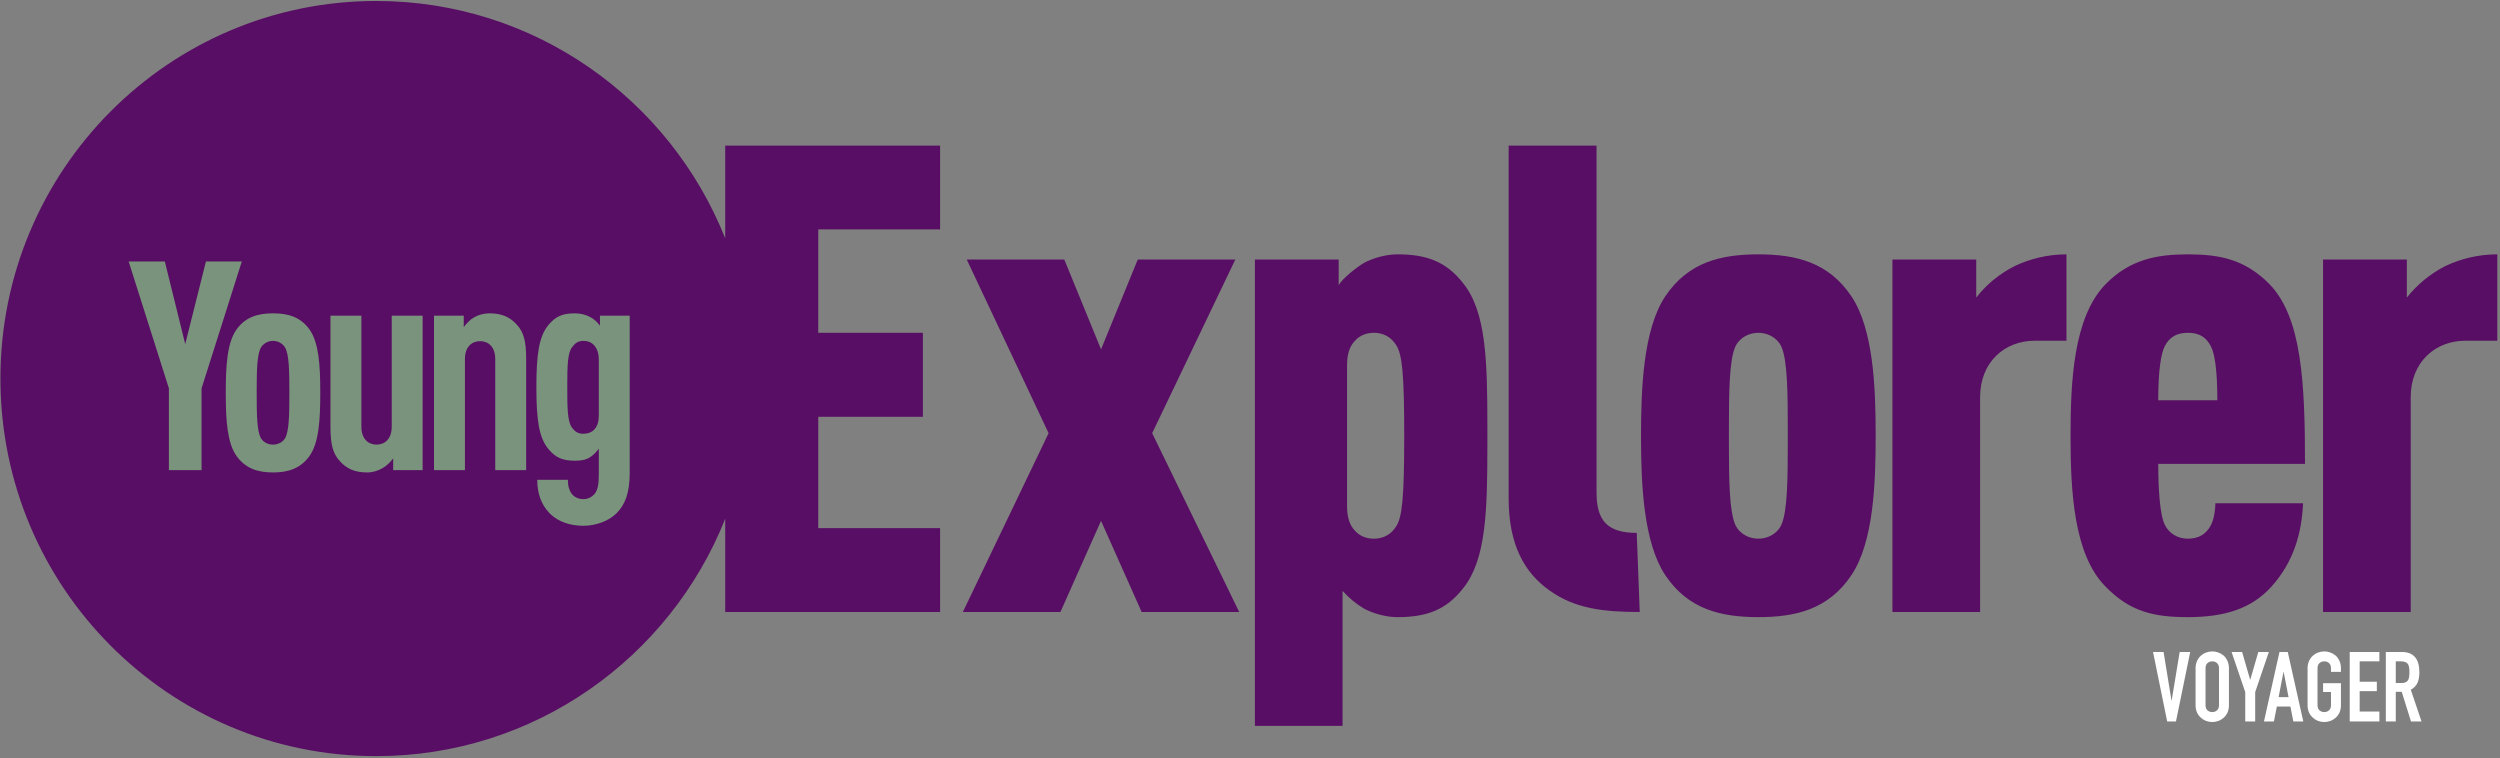
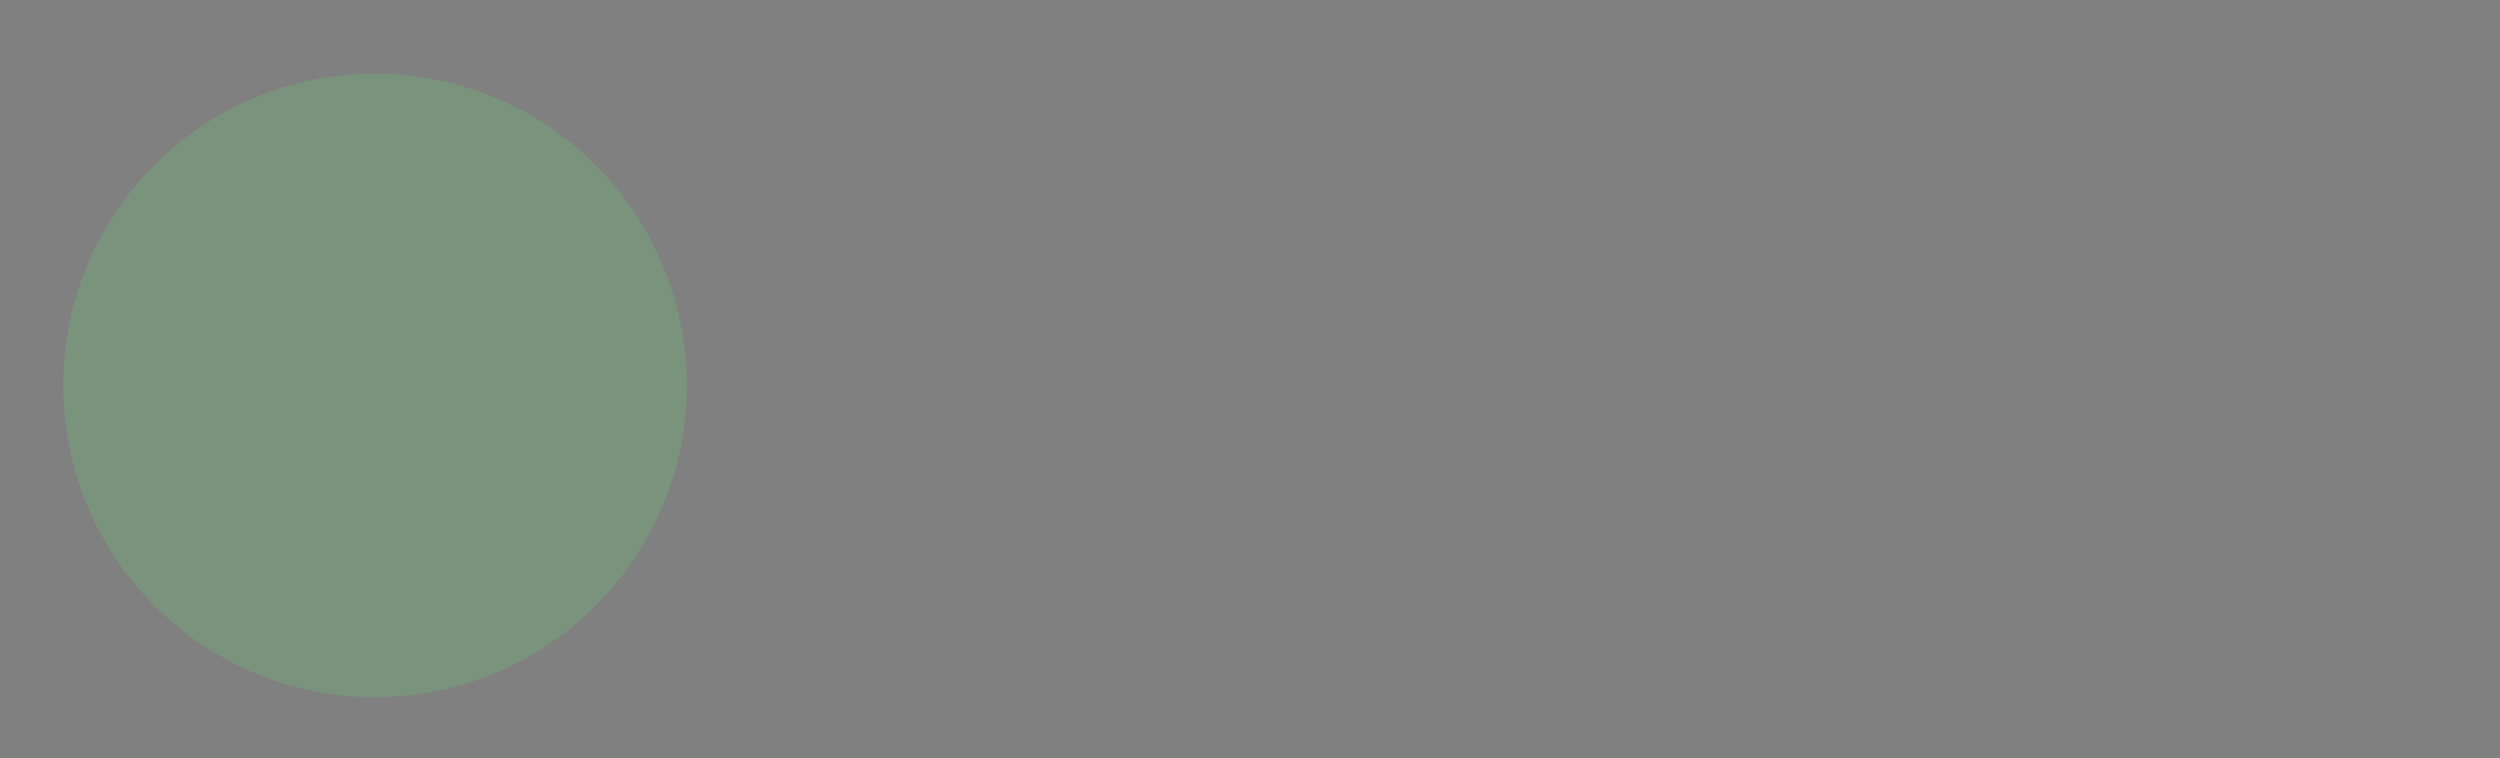
<svg xmlns="http://www.w3.org/2000/svg" width="498px" height="151px" viewBox="0 0 498 151" version="1.1">
  <rect x="0" y="0" width="498" height="151" fill="#808080" stroke="none" />
  <title>Group 9</title>
  <desc>Created with Sketch.</desc>
  <g id="Pages" stroke="none" stroke-width="1" fill="none" fill-rule="evenodd">
    <g id="Group-9" transform="translate(0.084, 0.195)">
-       <path d="M436.206,129.681 L433.368,143.518 L431.619,143.518 L428.801,129.681 L430.9,129.681 L432.474,139.34 L432.513,139.34 L434.107,129.681 L436.206,129.681 Z M437.275,132.946 C437.275,132.389 437.372,131.896 437.566,131.469 C437.76,131.041 438.02,130.685 438.343,130.4 C438.654,130.128 439.007,129.92 439.403,129.778 C439.798,129.635 440.196,129.564 440.598,129.564 C440.999,129.564 441.398,129.635 441.793,129.778 C442.188,129.92 442.548,130.128 442.872,130.4 C443.183,130.685 443.435,131.041 443.63,131.469 C443.824,131.896 443.921,132.389 443.921,132.946 L443.921,140.253 C443.921,140.836 443.824,141.335 443.63,141.749 C443.435,142.164 443.183,142.507 442.872,142.779 C442.548,143.064 442.188,143.278 441.793,143.421 C441.398,143.563 440.999,143.635 440.598,143.635 C440.196,143.635 439.798,143.563 439.403,143.421 C439.007,143.278 438.654,143.064 438.343,142.779 C438.02,142.507 437.76,142.164 437.566,141.749 C437.372,141.335 437.275,140.836 437.275,140.253 L437.275,132.946 Z M439.257,140.253 C439.257,140.732 439.39,141.085 439.655,141.312 C439.921,141.539 440.235,141.652 440.598,141.652 C440.961,141.652 441.275,141.539 441.54,141.312 C441.806,141.085 441.939,140.732 441.939,140.253 L441.939,132.946 C441.939,132.466 441.806,132.113 441.54,131.887 C441.275,131.66 440.961,131.546 440.598,131.546 C440.235,131.546 439.921,131.66 439.655,131.887 C439.39,132.113 439.257,132.466 439.257,132.946 L439.257,140.253 Z M447.167,143.518 L447.167,137.668 L444.446,129.681 L446.545,129.681 L448.138,135.181 L448.177,135.181 L449.771,129.681 L451.87,129.681 L449.149,137.668 L449.149,143.518 L447.167,143.518 Z M455.795,138.679 L454.824,133.665 L454.785,133.665 L453.813,138.679 L455.795,138.679 Z M450.898,143.518 L453.988,129.681 L455.64,129.681 L458.73,143.518 L456.748,143.518 L456.165,140.544 L453.463,140.544 L452.88,143.518 L450.898,143.518 Z M459.585,132.946 C459.585,132.389 459.682,131.896 459.877,131.469 C460.071,131.041 460.33,130.685 460.654,130.4 C460.965,130.128 461.318,129.92 461.713,129.778 C462.108,129.635 462.507,129.564 462.908,129.564 C463.31,129.564 463.708,129.635 464.103,129.778 C464.499,129.92 464.858,130.128 465.182,130.4 C465.493,130.685 465.746,131.041 465.94,131.469 C466.134,131.896 466.232,132.389 466.232,132.946 L466.232,133.645 L464.249,133.645 L464.249,132.946 C464.249,132.466 464.116,132.113 463.851,131.887 C463.585,131.66 463.271,131.546 462.908,131.546 C462.545,131.546 462.231,131.66 461.966,131.887 C461.7,132.113 461.567,132.466 461.567,132.946 L461.567,140.253 C461.567,140.732 461.7,141.085 461.966,141.312 C462.231,141.539 462.545,141.652 462.908,141.652 C463.271,141.652 463.585,141.539 463.851,141.312 C464.116,141.085 464.249,140.732 464.249,140.253 L464.249,137.649 L462.675,137.649 L462.675,135.9 L466.232,135.9 L466.232,140.253 C466.232,140.836 466.134,141.335 465.94,141.749 C465.746,142.164 465.493,142.507 465.182,142.779 C464.858,143.064 464.499,143.278 464.103,143.421 C463.708,143.563 463.31,143.635 462.908,143.635 C462.507,143.635 462.108,143.563 461.713,143.421 C461.318,143.278 460.965,143.064 460.654,142.779 C460.33,142.507 460.071,142.164 459.877,141.749 C459.682,141.335 459.585,140.836 459.585,140.253 L459.585,132.946 Z M467.981,143.518 L467.981,129.681 L473.889,129.681 L473.889,131.546 L469.963,131.546 L469.963,135.608 L473.383,135.608 L473.383,137.474 L469.963,137.474 L469.963,141.536 L473.889,141.536 L473.889,143.518 L467.981,143.518 Z M477.154,131.546 L477.154,135.861 L478.281,135.861 C478.631,135.861 478.909,135.812 479.116,135.715 C479.324,135.618 479.486,135.479 479.602,135.297 C479.706,135.116 479.777,134.892 479.816,134.627 C479.855,134.361 479.874,134.053 479.874,133.704 C479.874,133.354 479.855,133.046 479.816,132.781 C479.777,132.515 479.699,132.285 479.583,132.091 C479.337,131.728 478.87,131.546 478.184,131.546 L477.154,131.546 Z M475.171,143.518 L475.171,129.681 L478.358,129.681 C480.691,129.681 481.857,131.035 481.857,133.743 C481.857,134.559 481.73,135.252 481.478,135.822 C481.225,136.392 480.781,136.852 480.146,137.202 L482.284,143.518 L480.185,143.518 L478.339,137.61 L477.154,137.61 L477.154,143.518 L475.171,143.518 Z" id="Voyager" fill="#FFFFFF" />
      <circle id="Oval" fill-opacity="0.7" fill="#789C7B" cx="74.616" cy="76.574" r="62.1" />
-       <path d="M74.857,-1.42108547e-14 C106.373,-1.42108547e-14 133.34,19.57 144.379,47.275 L144.378,28.808 L187.182,28.808 L187.182,45.504 L162.912,45.504 L162.912,66.098 L183.756,66.098 L183.756,82.836 L162.912,82.836 L162.912,105.014 L187.182,105.014 L187.182,121.712 L144.378,121.712 L144.379,103.152 C133.34,130.857 106.373,150.426 74.857,150.426 C33.515,150.426 -1.42108547e-14,116.753 -1.42108547e-14,75.213 C-1.42108547e-14,33.675 33.515,-1.42108547e-14 74.857,-1.42108547e-14 Z M278.312,50.471 C284.047,50.471 287.984,51.885 291.365,56.208 C295.972,61.916 296.192,71.664 296.202,84.634 L296.202,88.574 C296.192,101.548 295.972,111.294 291.365,117.002 C287.984,121.326 284.047,122.739 278.312,122.739 C276.127,122.739 273.646,122.098 271.678,121.069 C270.093,120.128 268.679,118.971 267.352,117.516 L267.352,144.402 L249.89,144.402 L249.89,51.498 L266.583,51.498 L266.583,56.593 C267.352,55.265 270.093,53.082 271.678,52.14 C273.646,51.114 276.127,50.471 278.312,50.471 Z M435.745,50.471 C441.864,50.471 447.086,51.369 452.052,56.465 C458.428,63.1 459.072,76.03 459.072,92.213 L429.837,92.213 C429.837,96.923 430.136,102.404 431.164,104.373 C431.933,105.912 433.517,107.112 435.745,107.112 C437.927,107.112 439.382,106.171 440.281,104.502 C440.966,103.302 441.222,101.204 441.222,100.049 L458.687,100.049 C458.428,105.912 456.845,111.779 452.309,116.744 C448.37,121.069 443.02,122.738 435.745,122.738 C429.066,122.738 424.228,121.711 419.307,116.617 C412.987,110.212 412.39,97.583 412.372,87.102 L412.372,86.605 C412.372,76.03 412.887,63.1 419.307,56.465 C424.228,51.369 429.837,50.471 435.745,50.471 Z M350.179,50.472 C357.627,50.472 364.134,52.011 368.711,58.819 C373.081,65.333 373.533,76.794 373.548,86.081 L373.549,86.604 C373.549,95.981 373.164,107.755 368.711,114.391 C364.134,121.199 357.627,122.738 350.179,122.738 C342.73,122.738 336.225,121.199 331.644,114.391 C327.318,107.878 326.823,96.415 326.807,87.128 L326.806,86.604 C326.806,77.229 327.236,65.455 331.644,58.819 C336.225,52.011 342.73,50.472 350.179,50.472 Z M497.381,50.471 L497.381,67.682 L490.96,67.682 C485.097,67.682 480.131,71.877 480.131,78.898 L480.131,121.712 L462.667,121.712 L462.667,51.498 L479.36,51.498 L479.36,59.076 C481.329,56.592 483.941,54.366 487.065,52.783 C490.061,51.37 493.57,50.471 497.381,50.471 Z M411.56,50.471 L411.56,67.682 L405.181,67.682 C399.317,67.682 394.352,71.877 394.352,78.898 L394.352,121.712 L376.887,121.712 L376.887,51.498 L393.58,51.498 L393.58,59.076 C395.508,56.593 398.118,54.367 401.287,52.782 C404.283,51.369 407.791,50.471 411.56,50.471 Z M317.947,28.808 L317.947,97.95 C317.947,103.431 320.045,105.957 325.952,105.957 L326.551,121.712 C319.359,121.712 313.625,121.07 308.53,117.387 C303.566,113.877 300.441,108.269 300.441,99.15 L300.441,28.808 L317.947,28.808 Z M211.922,51.498 L219.242,69.394 L226.561,51.498 L245.995,51.498 L229.429,86.092 L246.766,121.712 L227.332,121.712 L219.242,103.558 L211.152,121.712 L191.718,121.712 L208.798,86.092 L192.489,51.498 L211.922,51.498 Z M273.602,66.097 C272.062,66.097 270.735,66.655 269.835,67.682 C268.809,68.71 268.251,70.294 268.251,72.519 L268.251,100.69 C268.251,102.917 268.809,104.502 269.835,105.528 C270.735,106.556 272.062,107.113 273.602,107.113 C275.443,107.113 277.026,106.3 278.055,104.628 C279.236,102.815 279.627,98.714 279.638,87.12 L279.639,86.604 C279.639,74.619 279.254,70.422 278.055,68.581 C277.026,66.912 275.443,66.097 273.602,66.097 Z M350.179,66.098 C348.466,66.098 346.541,66.913 345.598,68.837 C344.396,71.524 344.319,77.774 344.314,85.093 L344.314,88.116 C344.319,95.437 344.396,101.688 345.598,104.373 C346.541,106.3 348.466,107.112 350.179,107.112 C351.89,107.112 353.817,106.3 354.757,104.373 C355.989,101.627 356.041,95.151 356.043,87.615 L356.043,85.594 C356.041,78.06 355.989,71.585 354.757,68.837 C353.817,66.913 351.89,66.098 350.179,66.098 Z M114.49,62.221 C111.875,62.221 110.597,62.862 109.202,64.497 C107.286,66.774 106.762,70.335 106.762,76.932 C106.762,83.525 107.286,87.03 109.202,89.305 C110.597,90.94 111.933,91.583 114.49,91.583 C115.71,91.583 116.64,91.407 117.452,90.882 C118.033,90.531 118.672,89.889 119.196,89.188 L119.196,89.188 L119.196,94.442 C119.196,96.369 118.963,97.479 118.325,98.235 C117.802,98.821 117.045,99.23 116.117,99.23 C115.186,99.23 114.429,98.88 113.909,98.295 C113.269,97.536 113.037,96.544 113.037,95.377 L113.037,95.377 L106.936,95.377 C106.936,97.945 107.634,100.279 109.494,102.147 C111.177,103.783 113.559,104.54 116.117,104.54 C118.614,104.54 121.17,103.607 122.74,102.031 C124.425,100.338 125.354,98.004 125.354,94.033 L125.354,94.033 L125.354,62.688 L119.426,62.688 L119.426,64.672 C118.963,64.03 118.265,63.388 117.626,63.037 C116.698,62.512 115.593,62.221 114.49,62.221 Z M54.303,62.221 C51.338,62.221 48.84,62.92 47.04,65.43 C45.121,68.116 44.89,72.845 44.89,78.041 L44.891,78.512 C44.906,83.521 45.18,88.044 47.04,90.649 C48.84,93.158 51.338,93.918 54.303,93.918 C57.264,93.918 59.762,93.158 61.563,90.649 C63.481,87.963 63.714,83.236 63.714,78.041 L63.713,77.57 C63.698,72.56 63.422,68.035 61.563,65.43 C59.762,62.92 57.264,62.221 54.303,62.221 Z M71.904,62.688 L65.746,62.688 L65.746,84.869 C65.746,88.432 66.269,90.122 67.49,91.524 C68.884,93.158 70.568,93.918 73.066,93.918 C74.169,93.918 75.273,93.566 76.145,93.042 C76.901,92.634 77.714,91.815 78.237,91.116 L78.237,91.116 L78.237,93.451 L84.105,93.451 L84.105,62.688 L77.947,62.688 L77.947,84.811 C77.947,87.203 76.611,88.371 74.926,88.371 C73.241,88.371 71.904,87.203 71.904,84.811 L71.904,84.811 L71.904,62.688 Z M32.748,51.888 L25.543,51.888 L33.56,77.165 L33.56,93.451 L40.068,93.451 L40.068,77.165 L48.086,51.888 L40.938,51.888 L36.813,68.35 L32.748,51.888 Z M97.409,62.221 C96.305,62.221 95.201,62.512 94.329,63.037 C93.574,63.445 92.819,64.264 92.296,64.963 L92.296,64.963 L92.296,62.688 L86.37,62.688 L86.37,93.451 L92.529,93.451 L92.529,71.325 C92.529,68.934 93.866,67.765 95.55,67.765 C97.234,67.765 98.57,68.934 98.57,71.325 L98.57,71.325 L98.57,93.451 L104.728,93.451 L104.728,71.267 C104.728,67.707 104.205,66.014 102.986,64.612 C101.591,62.978 99.908,62.221 97.409,62.221 Z M54.303,67.707 C55.231,67.707 56.16,68.174 56.684,68.992 C57.497,70.392 57.556,73.487 57.556,78.041 L57.556,78.477 C57.551,82.793 57.471,85.79 56.684,87.146 C56.16,87.963 55.231,88.371 54.303,88.371 C53.372,88.371 52.443,87.963 51.918,87.146 C51.106,85.744 51.048,82.591 51.048,78.041 L51.049,77.605 C51.053,73.289 51.132,70.347 51.918,68.992 C52.443,68.174 53.372,67.707 54.303,67.707 Z M116.117,67.707 C116.988,67.707 117.743,67.998 118.265,68.583 C118.847,69.225 119.196,70.159 119.196,71.443 L119.196,71.443 L119.196,82.536 C119.196,83.818 118.904,84.694 118.325,85.336 C117.802,85.92 116.988,86.211 116.117,86.211 C115.013,86.211 114.429,85.744 113.851,84.986 C112.921,83.76 112.921,80.782 112.921,76.989 L112.921,76.241 C112.925,72.805 112.983,70.135 113.851,68.992 C114.429,68.232 115.013,67.707 116.117,67.707 Z M435.745,66.098 C433.389,66.098 432.063,67.04 431.164,68.71 C430.393,70.165 429.837,73.548 429.837,79.54 L441.607,79.54 C441.607,73.548 441.094,70.165 440.281,68.71 C439.382,67.04 438.097,66.098 435.745,66.098 Z" id="Combined-Shape" fill="#580E64" />
    </g>
  </g>
</svg>